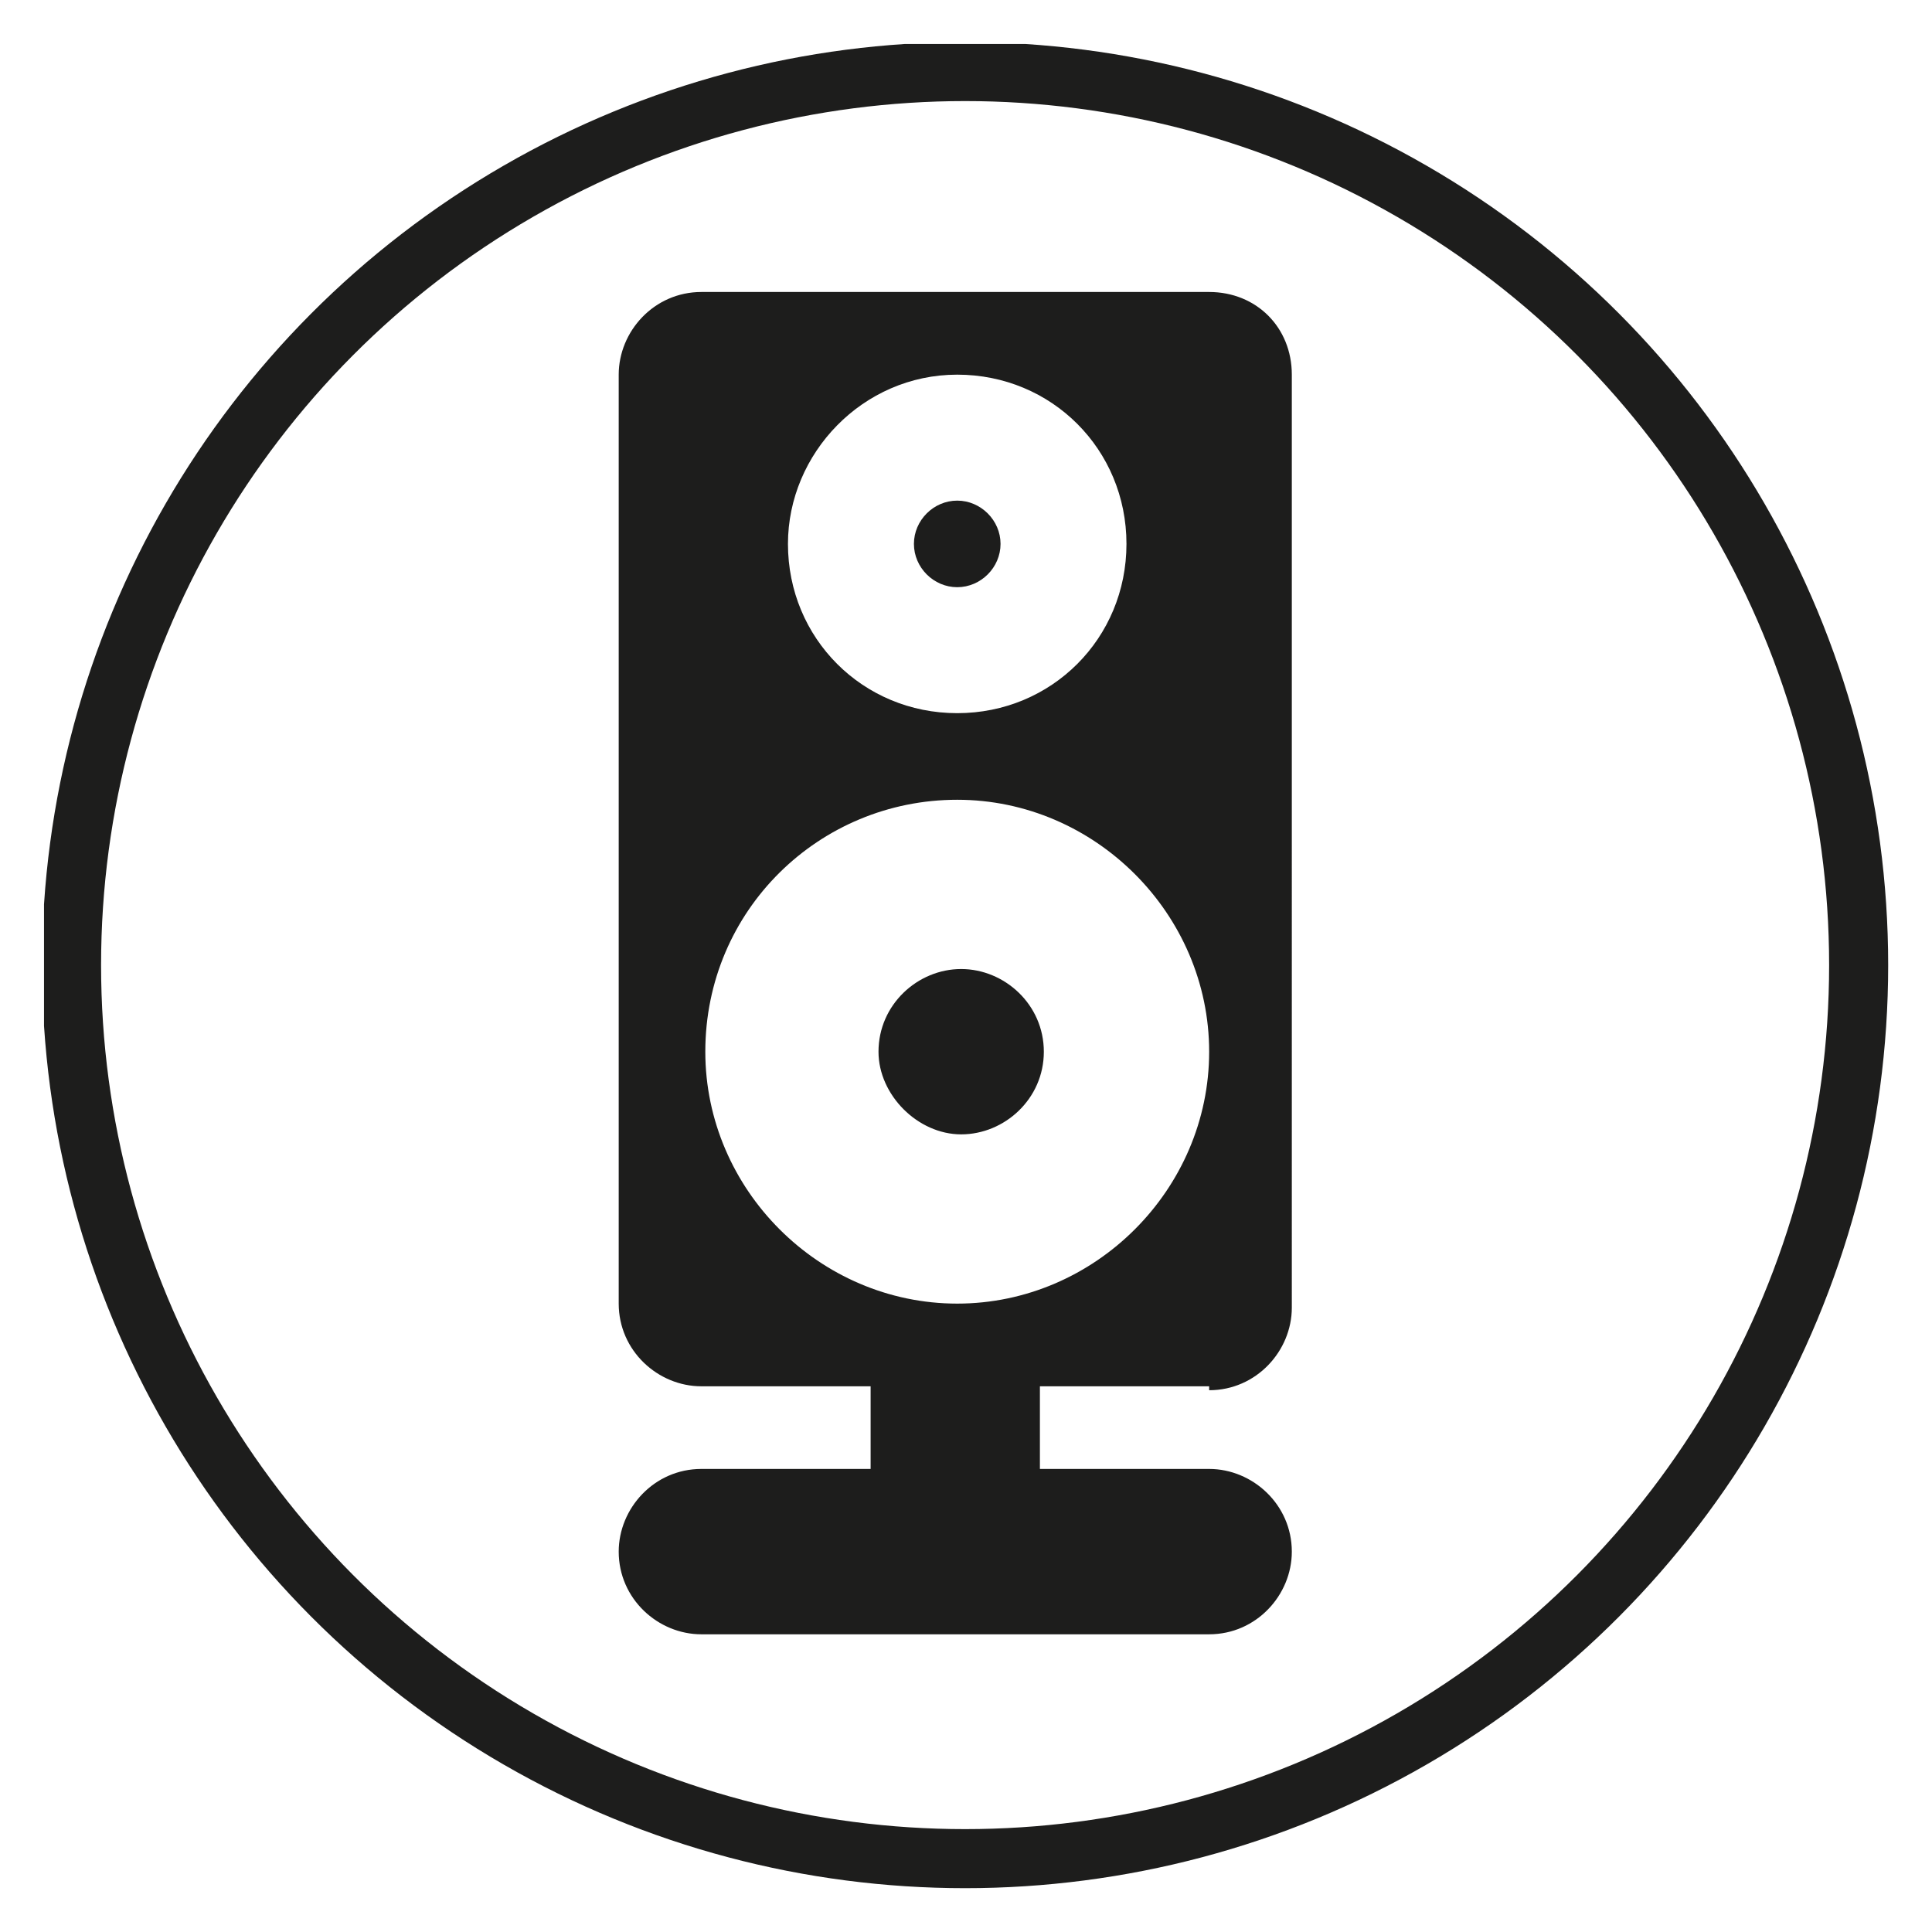
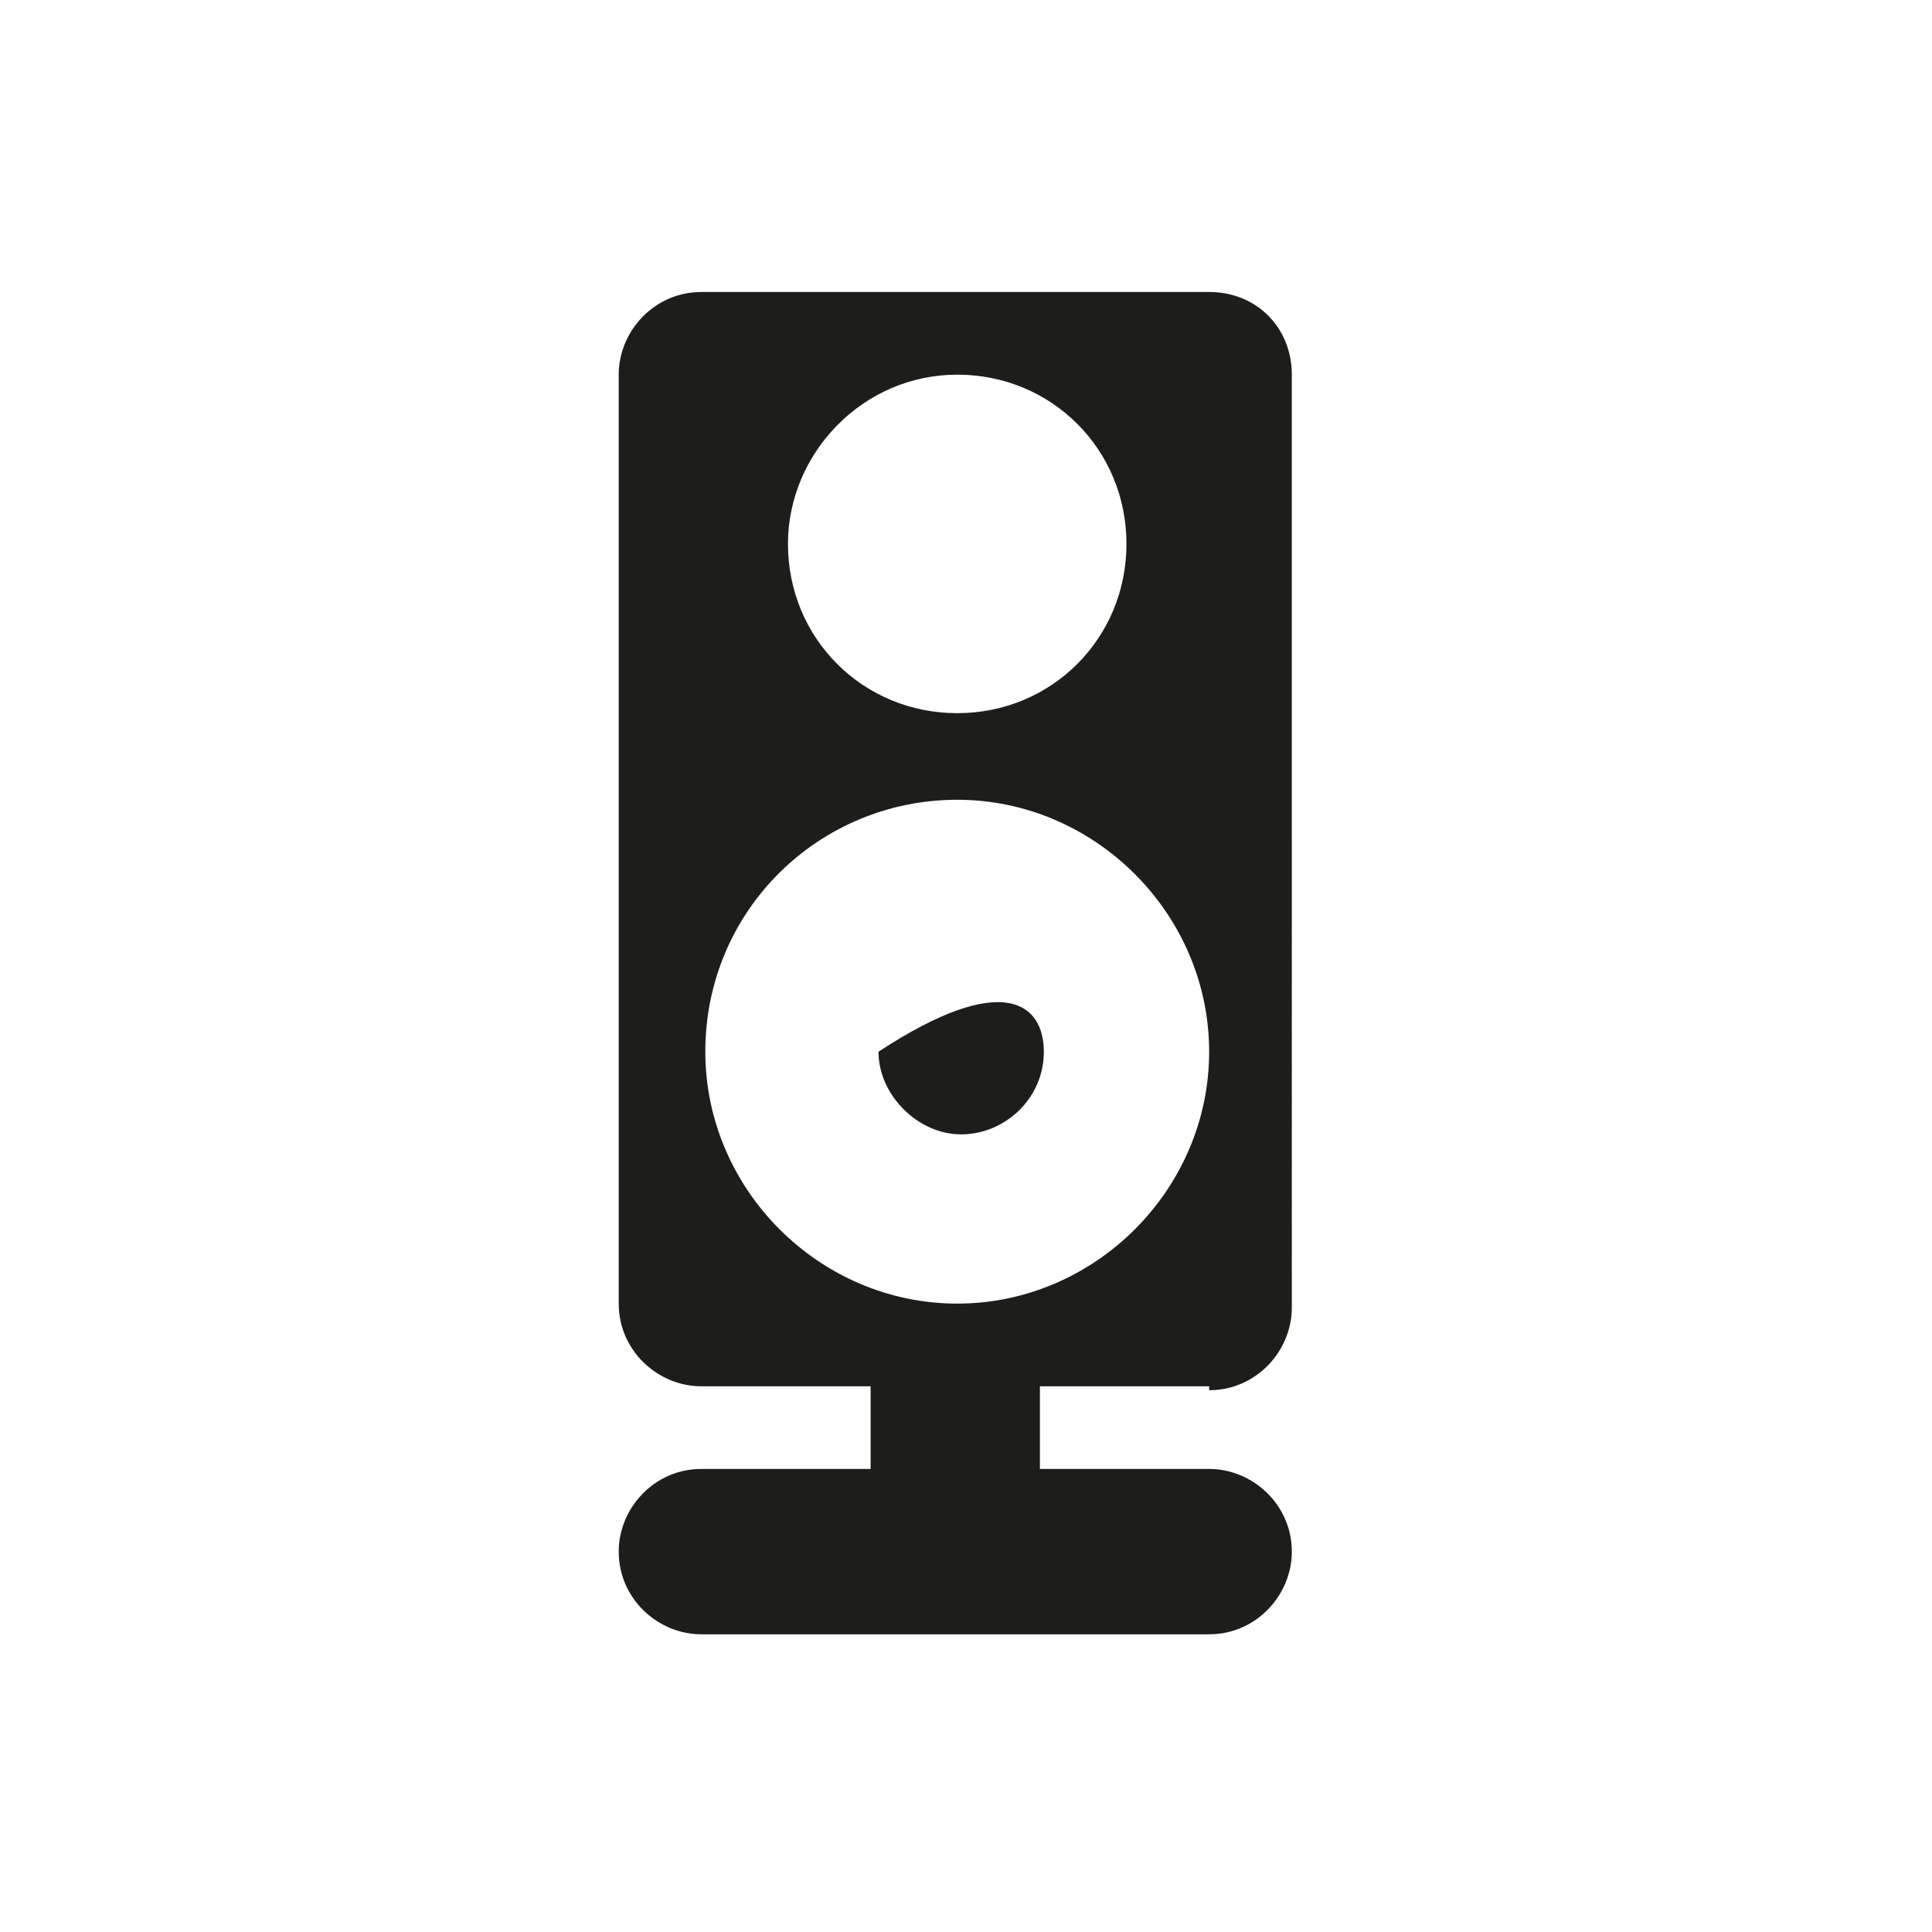
<svg xmlns="http://www.w3.org/2000/svg" xmlns:xlink="http://www.w3.org/1999/xlink" version="1.1" id="Layer_1" x="0px" y="0px" width="90px" height="90px" viewBox="-20 -20 90 90" enable-background="new -20 -20 90 90" xml:space="preserve">
  <g>
    <g>
      <g>
        <defs>
-           <rect id="SVGID_1_" x="-17.95" y="-17.95" width="86" height="86" />
-         </defs>
+           </defs>
        <clipPath id="SVGID_2_">
          <use xlink:href="#SVGID_1_" overflow="visible" />
        </clipPath>
        <circle clip-path="url(#SVGID_2_)" fill="none" stroke="#1D1D1C" stroke-width="2.751" cx="24.958" cy="24.958" r="41.625" />
      </g>
      <g>
        <defs>
          <rect id="SVGID_3_" x="-17.95" y="-17.95" width="86" height="86" />
        </defs>
        <clipPath id="SVGID_4_">
          <use xlink:href="#SVGID_3_" overflow="visible" />
        </clipPath>
-         <path clip-path="url(#SVGID_4_)" fill="#1D1D1C" d="M28.626,28.993c0,2.2-1.834,3.85-3.851,3.85c-2.018,0-3.851-1.834-3.851-3.85     c0-2.201,1.833-3.852,3.851-3.852C26.792,25.142,28.626,26.792,28.626,28.993" />
+         <path clip-path="url(#SVGID_4_)" fill="#1D1D1C" d="M28.626,28.993c0,2.2-1.834,3.85-3.851,3.85c-2.018,0-3.851-1.834-3.851-3.85     C26.792,25.142,28.626,26.792,28.626,28.993" />
      </g>
      <g>
        <defs>
          <rect id="SVGID_5_" x="-17.95" y="-17.95" width="86" height="86" />
        </defs>
        <clipPath id="SVGID_6_">
          <use xlink:href="#SVGID_5_" overflow="visible" />
        </clipPath>
        <path clip-path="url(#SVGID_6_)" fill="#1D1D1C" d="M12.856,28.993c0-6.602,5.317-11.737,11.735-11.737     c6.417,0,11.736,5.318,11.736,11.737c0,6.418-5.318,11.734-11.736,11.734C18.173,40.728,12.856,35.411,12.856,28.993      M24.591-2.547c4.402,0,7.884,3.483,7.884,7.884c0,4.401-3.482,7.885-7.884,7.885c-4.401,0-7.885-3.484-7.885-7.885     C16.707,1.12,20.19-2.547,24.591-2.547 M36.327,44.762c2.201,0,3.851-1.834,3.851-3.85V-2.547c0-2.201-1.649-3.851-3.851-3.851     H12.672c-2.2,0-3.85,1.833-3.85,3.851v43.274c0,2.2,1.833,3.852,3.85,3.852h7.885v3.85h-7.885c-2.2,0-3.85,1.834-3.85,3.853     c0,2.199,1.833,3.85,3.85,3.85h23.655c2.201,0,3.851-1.834,3.851-3.85c0-2.201-1.834-3.853-3.851-3.853h-7.884v-3.85h7.884     V44.762z" />
      </g>
      <g>
        <defs>
-           <rect id="SVGID_7_" x="-17.95" y="-17.95" width="86" height="86" />
-         </defs>
+           </defs>
        <clipPath id="SVGID_8_">
          <use xlink:href="#SVGID_7_" overflow="visible" />
        </clipPath>
        <path clip-path="url(#SVGID_8_)" fill="#1D1D1C" d="M26.609,5.337c0,1.101-0.918,2.017-2.018,2.017     c-1.1,0-2.017-0.917-2.017-2.017c0-1.1,0.917-2.016,2.017-2.016C25.691,3.321,26.609,4.238,26.609,5.337" />
      </g>
    </g>
  </g>
</svg>